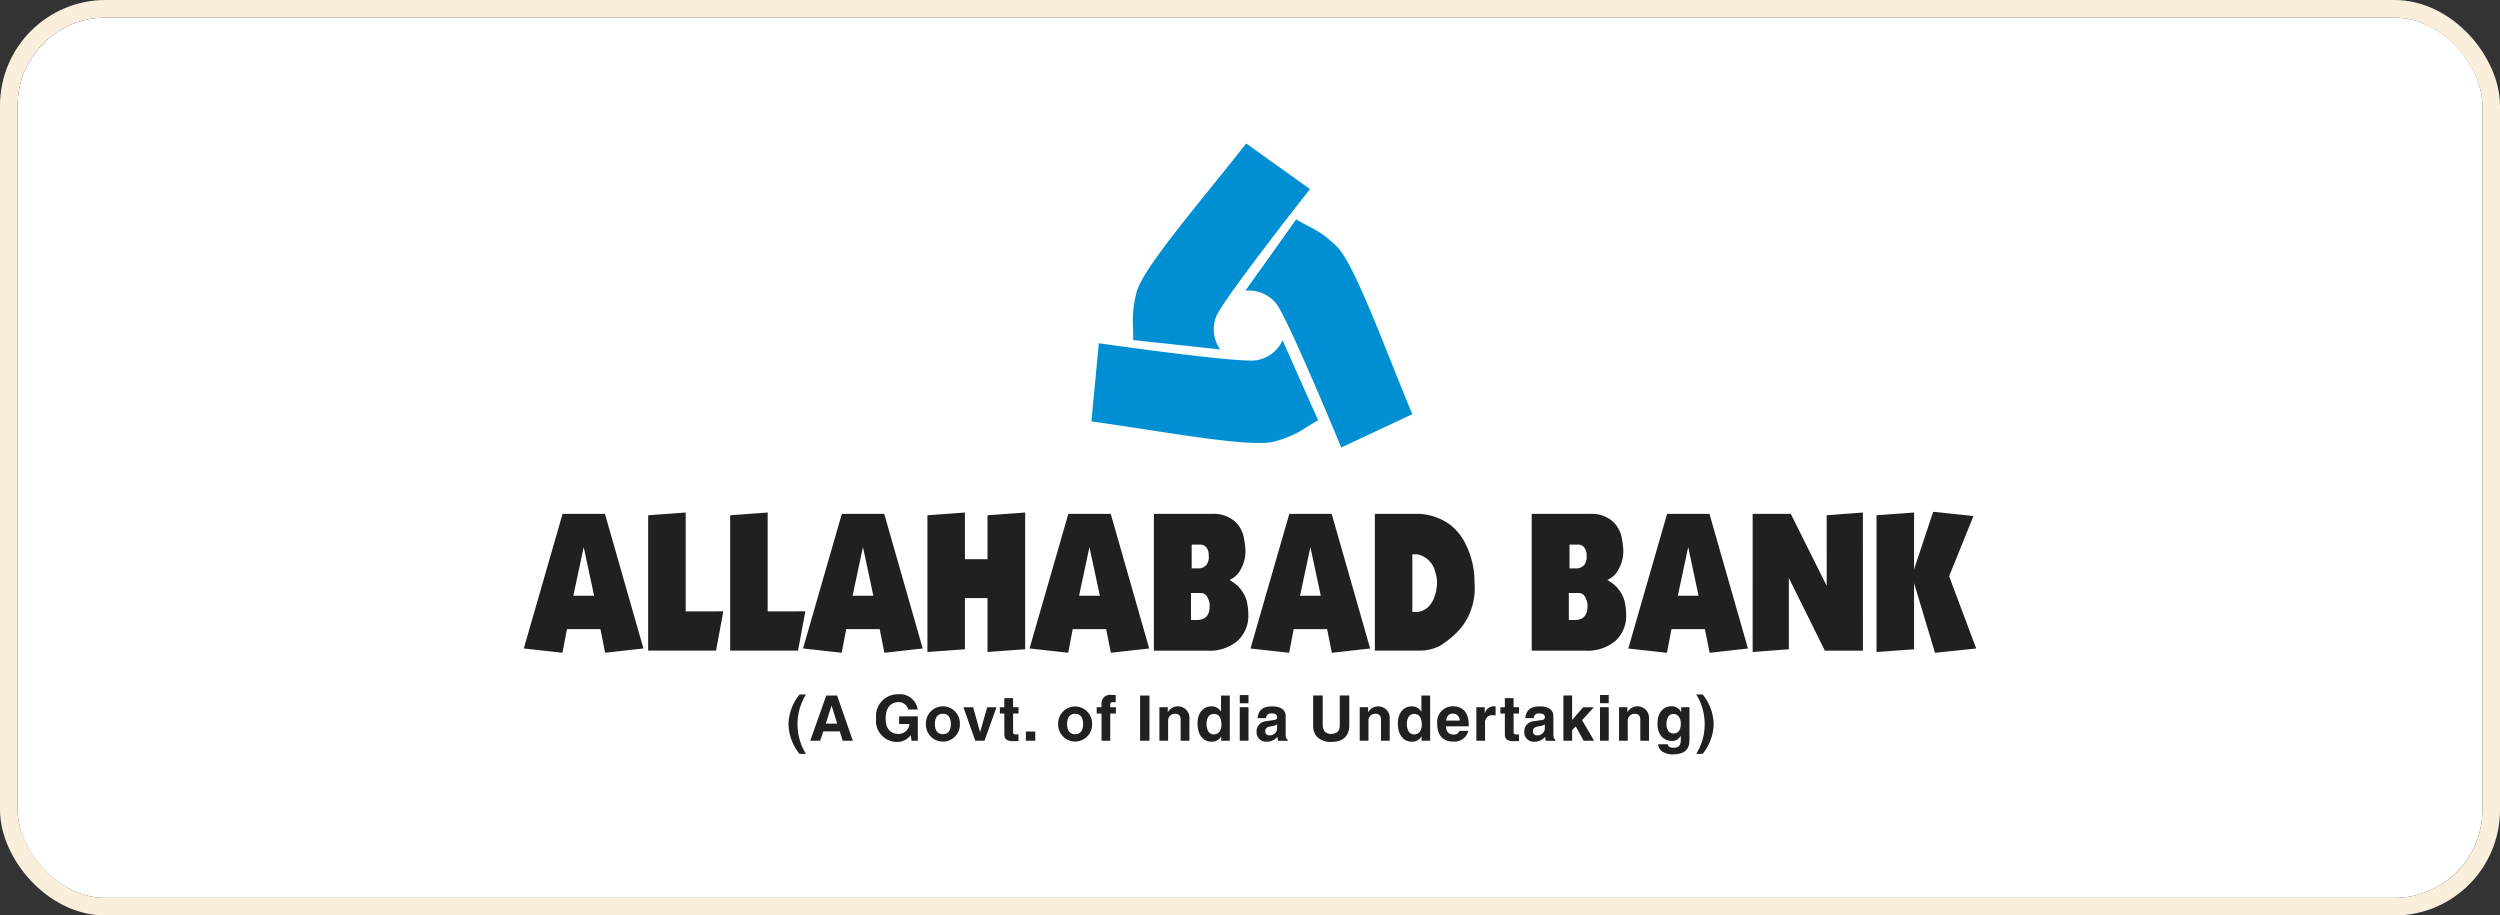
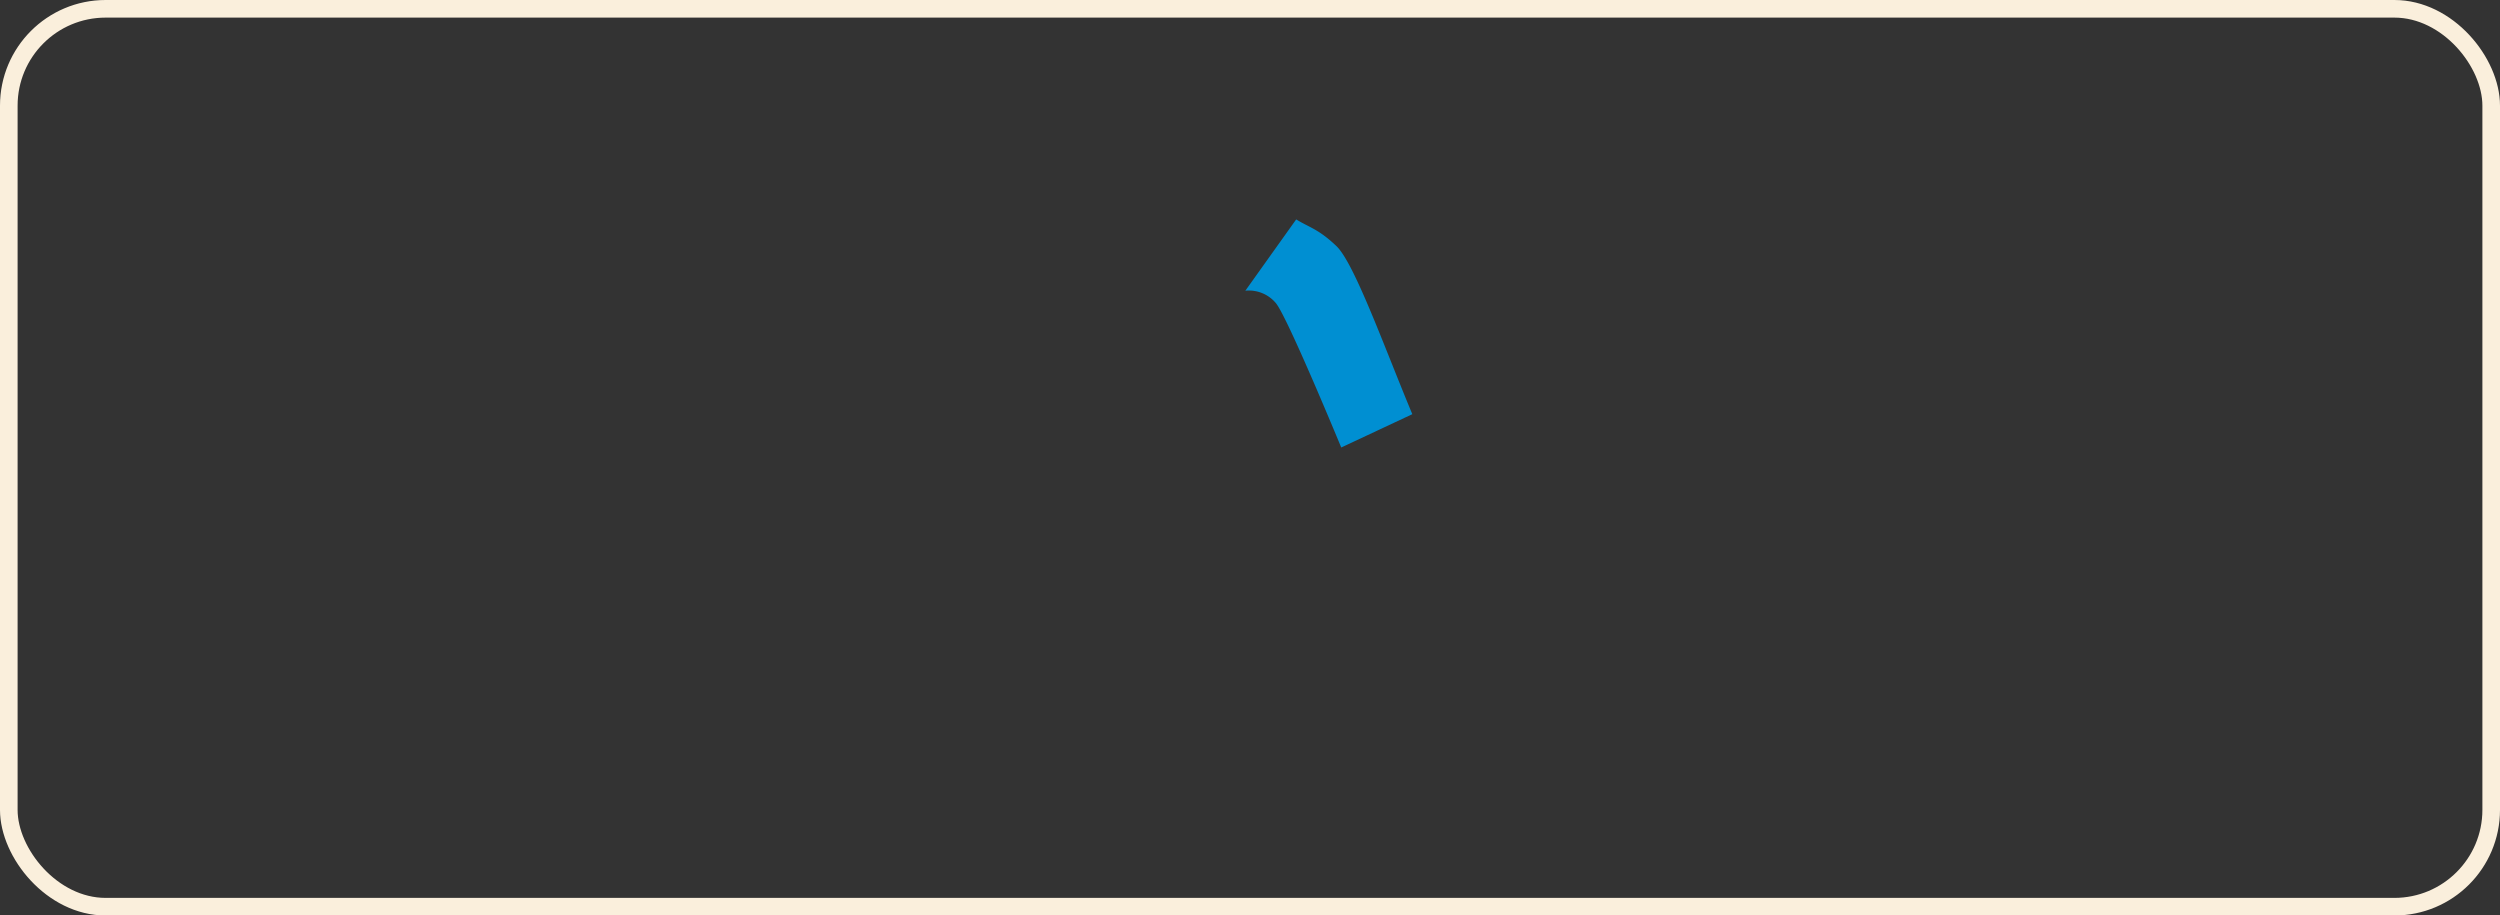
<svg xmlns="http://www.w3.org/2000/svg" width="284" height="104" viewBox="0 0 284 104">
  <rect x="0" y="0" width="284" height="104" fill="#333333" stroke="none" />
  <g id="Group_239362" data-name="Group 239362" transform="translate(-1506 -8202)">
    <g id="Rectangle_220469" data-name="Rectangle 220469" transform="translate(1508 8204)" fill="#fff" stroke="#faefdc" stroke-width="2">
-       <rect width="280" height="100" rx="10" stroke="none" />
      <rect x="-1" y="-1" width="282" height="102" rx="11" fill="none" />
    </g>
    <g id="Group_239356" data-name="Group 239356" transform="translate(279.01 -258.871)">
-       <path id="Path_893253" data-name="Path 893253" d="M447.979,30.729l-4.684.487-2.379-7.922v7.523l-4.263.311V15.592l4.263-.311v6.457l2.175-6.545,4.574.487L444.9,22.518Zm-12.873.245h-4.318l-4.095-8.258v8.1l-4.111.311V15.435h4.334l4.075,8.17V15.592l4.114-.311Zm-18.667-6.237-1.179-5.527-1.181,5.527Zm5.609,5.992-4.354.487-.534-2.685h-3.8l-.518,2.685-4.389-.487,4.409-15.294h4.813Zm-18.224-5.053a2.693,2.693,0,0,0-.259-.782.857.857,0,0,0-.865-.468h-1v3.062h.675q1.446,0,1.446-1.564Zm-.11-5.546a1.339,1.339,0,0,0-.267-.884.893.893,0,0,0-.73-.325h-.939v2.707h.68a1.205,1.205,0,0,0,.989-.391,1.509,1.509,0,0,0,.267-1.107m4.389,5.582a6.427,6.427,0,0,1,.11,1.176A3.842,3.842,0,0,1,407,29.854a4.885,4.885,0,0,1-3.431,1.121h-6.086V15.435h6.548a3.707,3.707,0,0,1,2.591.8,3.283,3.283,0,0,1,1.068,1.842,9.3,9.3,0,0,1,.2,1.531,4.193,4.193,0,0,1-.537,2.12,2.509,2.509,0,0,1-1.272,1.206l.168.11.22.154a3.733,3.733,0,0,1,1.641,2.509M386.525,22.05a2.615,2.615,0,0,0-1.958-2l-.256-.022h-.388v6.548h.644A2.22,2.22,0,0,0,385.74,26a3.011,3.011,0,0,0,.719-1.231,4.662,4.662,0,0,0,.267-1.49,3.872,3.872,0,0,0-.2-1.234m4.389-.036c.022.176.041.388.055.633s.017.474.017.68a7.183,7.183,0,0,1-1.5,5.014,9.824,9.824,0,0,1-2.506,2.129,5.067,5.067,0,0,1-2.3.5h-5.017V15.435h5.147a6.706,6.706,0,0,1,3.31,1.159,6.158,6.158,0,0,1,1.963,2.509,9.476,9.476,0,0,1,.832,2.911m-17.395,2.723-1.179-5.527-1.181,5.527Zm5.609,5.992-4.353.487-.534-2.685h-3.8l-.518,2.685-4.389-.487,4.409-15.294h4.813ZM360.9,25.676a2.694,2.694,0,0,0-.259-.782.857.857,0,0,0-.865-.468h-1v3.062h.677q1.441,0,1.443-1.564Zm-.11-5.546a1.339,1.339,0,0,0-.267-.884.893.893,0,0,0-.73-.325h-.939v2.707h.683a1.2,1.2,0,0,0,.986-.391,1.509,1.509,0,0,0,.267-1.107m4.389,5.582a6.435,6.435,0,0,1,.11,1.176,3.842,3.842,0,0,1-1.217,2.966,4.885,4.885,0,0,1-3.431,1.121H354.56V15.435h6.548a3.707,3.707,0,0,1,2.591.8,3.283,3.283,0,0,1,1.068,1.842,9.294,9.294,0,0,1,.2,1.531,4.193,4.193,0,0,1-.537,2.12,2.509,2.509,0,0,1-1.272,1.206l.168.11.22.154a3.733,3.733,0,0,1,1.641,2.509m-16.764-.975-1.181-5.527-1.181,5.527Zm5.606,5.992-4.354.487-.534-2.685h-3.8l-.515,2.685-4.392-.487,4.409-15.294h4.816Zm-14.091.088-4.279.311V25h-2.564v5.816l-4.26.311V15.592l4.26-.311v5.3h2.564V15.592l4.279-.311Zm-17.246-6.08-1.179-5.527-1.181,5.527Zm5.607,5.992-4.351.487-.537-2.685h-3.8l-.518,2.685-4.389-.487,4.409-15.294h4.814Zm-13.333-4.216-.832,4.461h-7.707V15.592l4.26-.311V26.513Zm-9.316,0-.829,4.461h-7.71V15.592l4.263-.311V26.513Zm-14.68-1.776-1.181-5.527-1.179,5.527Zm5.606,5.992-4.354.487-.534-2.685h-3.8l-.515,2.685-4.389-.487,4.406-15.294H292.2Z" transform="translate(1003.51 8503.813)" fill="#20201f" fill-rule="evenodd" />
-       <path id="Path_893254" data-name="Path 893254" d="M397.019,22.743a6.3,6.3,0,0,1,.958,3.359,6.232,6.232,0,0,1-.958,3.387h.732A5.606,5.606,0,0,0,399,26.1a5.629,5.629,0,0,0-1.248-3.359Zm-3.379,3.373c0-.887.41-1.159.779-1.159.553,0,.851.5.851,1.115,0,.523-.171,1.1-.843,1.1-.589,0-.787-.573-.787-1.06m1.666-1.925v.564h-.014a1.137,1.137,0,0,0-1.107-.666c-.829,0-1.567.644-1.567,1.963s.716,1.969,1.625,1.969a1.024,1.024,0,0,0,1.005-.573l.017.014v.457c0,.617-.256.876-.788.876-.576,0-.653-.193-.694-.388H392.7c.044.81.865,1.146,1.647,1.146,1.856,0,1.906-1.093,1.906-1.754V24.192Zm-3.648,1.173a1.31,1.31,0,0,0-2.445-.617H389.2v-.556h-.95V28h.991V25.816a.777.777,0,0,1,.779-.881c.633,0,.647.474.647.752V28h.991Zm-4.577-2.555h-.991v.931h.991ZM386.087,28h.991V24.189h-.991Zm-3.167-1.2.413-.43.9,1.633h1.19l-1.369-2.335,1.333-1.473H384.17l-1.25,1.446V22.859h-.991V28h.991Zm-3.1-.165a.823.823,0,0,1-.884.752.435.435,0,0,1-.463-.457c0-.416.306-.509.675-.573a1.434,1.434,0,0,0,.672-.209Zm.972-1.437c0-.939-.972-1.1-1.5-1.1-.771,0-1.572.165-1.685,1.333h.956a.535.535,0,0,1,.609-.531c.256,0,.653.022.653.446,0,.215-.19.278-.347.3l-.892.135a1.161,1.161,0,0,0-1.1,1.217,1.065,1.065,0,0,0,1.148,1.112,1.535,1.535,0,0,0,1.22-.553,1.678,1.678,0,0,0,.091.452h1.071v-.151c-.121-.041-.22-.143-.22-.595Zm-4.522-2.035h-.991v1.033h-.509v.716h.509v2.31c0,.5.157.826,1.013.826h.127c.157,0,.314-.008.468-.014v-.76c-.069.006-.14.014-.2.014-.4,0-.413-.085-.413-.308V24.908h.617v-.716h-.617ZM372.04,28h.991V26.017a.808.808,0,0,1,.914-.911,1.588,1.588,0,0,1,.284.017V24.1c-.063-.006-.127-.014-.19-.014a1.1,1.1,0,0,0-1.035.76h-.014v-.658h-.95Zm-3.428-2.286c.055-.5.3-.8.771-.8a.766.766,0,0,1,.765.8Zm1.5,1.168a.638.638,0,0,1-.639.416c-.8,0-.856-.644-.887-.931h2.589v-.179c0-1.74-1.027-2.1-1.773-2.1a1.763,1.763,0,0,0-1.806,1.928c0,1.567.815,2.085,1.878,2.085a1.635,1.635,0,0,0,1.658-1.22Zm-5.967-.757c0-.6.212-1.168.843-1.168.68,0,.851.614.851,1.223,0,.567-.248,1.1-.878,1.1s-.815-.7-.815-1.151m2.643-3.266h-.991v1.826h-.014a1.214,1.214,0,0,0-1.093-.595c-.829,0-1.567.644-1.567,1.963,0,1.044.468,2.049,1.589,2.049a1.193,1.193,0,0,0,1.09-.581h.014V28h.972ZM362.2,25.365a1.31,1.31,0,0,0-2.445-.617h-.014v-.556h-.95V28h.994V25.816a.776.776,0,0,1,.779-.881c.631,0,.644.474.644.752V28h.991Zm-4.59-2.506h-1.085v3.387c0,.622-.3.98-1.027.98-.5,0-.909-.314-.909-1.03V22.859H353.5v3.409a1.9,1.9,0,0,0,.4,1.245,2.171,2.171,0,0,0,1.619.625c1.28,0,2.09-.581,2.09-1.936Zm-8.2,3.773a.824.824,0,0,1-.887.752.434.434,0,0,1-.46-.457c0-.416.306-.509.675-.573a1.434,1.434,0,0,0,.672-.209Zm.972-1.437c0-.939-.972-1.1-1.5-1.1-.771,0-1.572.165-1.688,1.333h.958a.535.535,0,0,1,.609-.531c.256,0,.653.022.653.446,0,.215-.19.278-.347.3l-.892.135a1.161,1.161,0,0,0-1.1,1.217,1.065,1.065,0,0,0,1.148,1.112,1.535,1.535,0,0,0,1.22-.553,1.578,1.578,0,0,0,.091.452H350.6v-.151c-.121-.041-.22-.143-.22-.595Zm-4.224-2.385h-.991v.931h.991ZM345.164,28h.991V24.189h-.991Zm-3.775-1.875c0-.6.212-1.168.843-1.168.68,0,.851.614.851,1.223,0,.567-.248,1.1-.878,1.1s-.815-.7-.815-1.151m2.643-3.266h-.994v1.826h-.014a1.2,1.2,0,0,0-1.09-.595c-.829,0-1.567.644-1.567,1.963,0,1.044.468,2.049,1.586,2.049a1.194,1.194,0,0,0,1.093-.581h.014V28h.972Zm-4.585,2.506A1.31,1.31,0,0,0,337,24.748h-.014v-.556h-.95V28h.991V25.816a.777.777,0,0,1,.779-.881c.631,0,.644.474.644.752V28h.994Zm-4.541-2.506h-1.063V28h1.063Zm-4.458,2.049h.644v-.716h-.644V24.04c0-.314.008-.421.347-.421h.278v-.81c-.085-.008-.22-.014-.512-.014a.965.965,0,0,0-1.1,1.088v.308h-.548v.716h.548V28h.991Zm-3.081,1.187c0,.487-.143,1.159-.909,1.159s-.906-.672-.906-1.159.141-1.159.906-1.159.909.672.909,1.159m1.022,0a1.93,1.93,0,1,0-3.858,0,1.93,1.93,0,1,0,3.858,0m-6.457.859h-1.063V28h1.063Zm-2.52-3.795h-.994v1.033h-.509v.716h.509v2.31c0,.5.157.826,1.013.826h.129c.154,0,.311-.008.465-.014v-.76c-.069.006-.14.014-.2.014-.4,0-.41-.085-.41-.308V24.908h.614v-.716h-.614Zm-1.884,1.033h-1.057L315.67,27h-.014l-.779-2.806H313.77L315.125,28h1.041Zm-5.182,1.9c0,.487-.14,1.159-.906,1.159s-.909-.672-.909-1.159.143-1.159.909-1.159.906.672.906,1.159m1.022,0a1.929,1.929,0,1,0-3.855,0,1.929,1.929,0,1,0,3.855,0m-6.9,0h1.184a1.261,1.261,0,0,1-1.234,1.132c-.721,0-1.482-.366-1.482-1.768,0-1.319.7-1.848,1.462-1.848a1.119,1.119,0,0,1,1.113.845h1.063a2.02,2.02,0,0,0-2.233-1.732,2.456,2.456,0,0,0-2.487,2.721,2.388,2.388,0,0,0,2.338,2.693,1.875,1.875,0,0,0,1.589-.782l.1.644h.71V25.23h-2.129Zm-7.68-2.076h.014l.631,2.035h-1.3Zm-.936,2.922h1.878l.328,1.06h1.154l-1.793-5.141h-1.228L296.372,28h1.121Zm-1.969,2.55a6.416,6.416,0,0,1,0-6.747h-.73A5.6,5.6,0,0,0,293.9,26.13a5.629,5.629,0,0,0,1.247,3.359Z" transform="translate(1022.662 8517.019)" fill="#20201f" fill-rule="evenodd" />
-       <path id="Path_893255" data-name="Path 893255" d="M308.141,22.33,318.03,23.4a3.986,3.986,0,0,1-.446-3.759c.859-2.057,10.648-14.454,10.648-14.454L320.984,0c-5.141,6.559-11.742,14.151-12.441,16.872s-.333,3.673-.4,5.458" transform="translate(1047.572 8477.169)" fill="#008fd2" />
      <path id="Path_893256" data-name="Path 893256" d="M318.525,3.133l-5.777,8.1a3.988,3.988,0,0,1,3.5,1.448c1.374,1.757,7.394,16.362,7.394,16.362l8.074-3.784c-3.205-7.691-6.592-17.164-8.625-19.1s-3.04-2.09-4.563-3.024" transform="translate(1055.712 8482.663)" fill="#008fd2" />
-       <path id="Path_893257" data-name="Path 893257" d="M332.156,17.21l-4.042-9.09A3.988,3.988,0,0,1,325.09,10.4c-2.211.292-17.849-1.941-17.849-1.941l-.843,8.875c8.253,1.148,18.133,3.04,20.837,2.275s3.343-1.559,4.921-2.4" transform="translate(1044.576 8491.408)" fill="#008fd2" />
    </g>
  </g>
</svg>